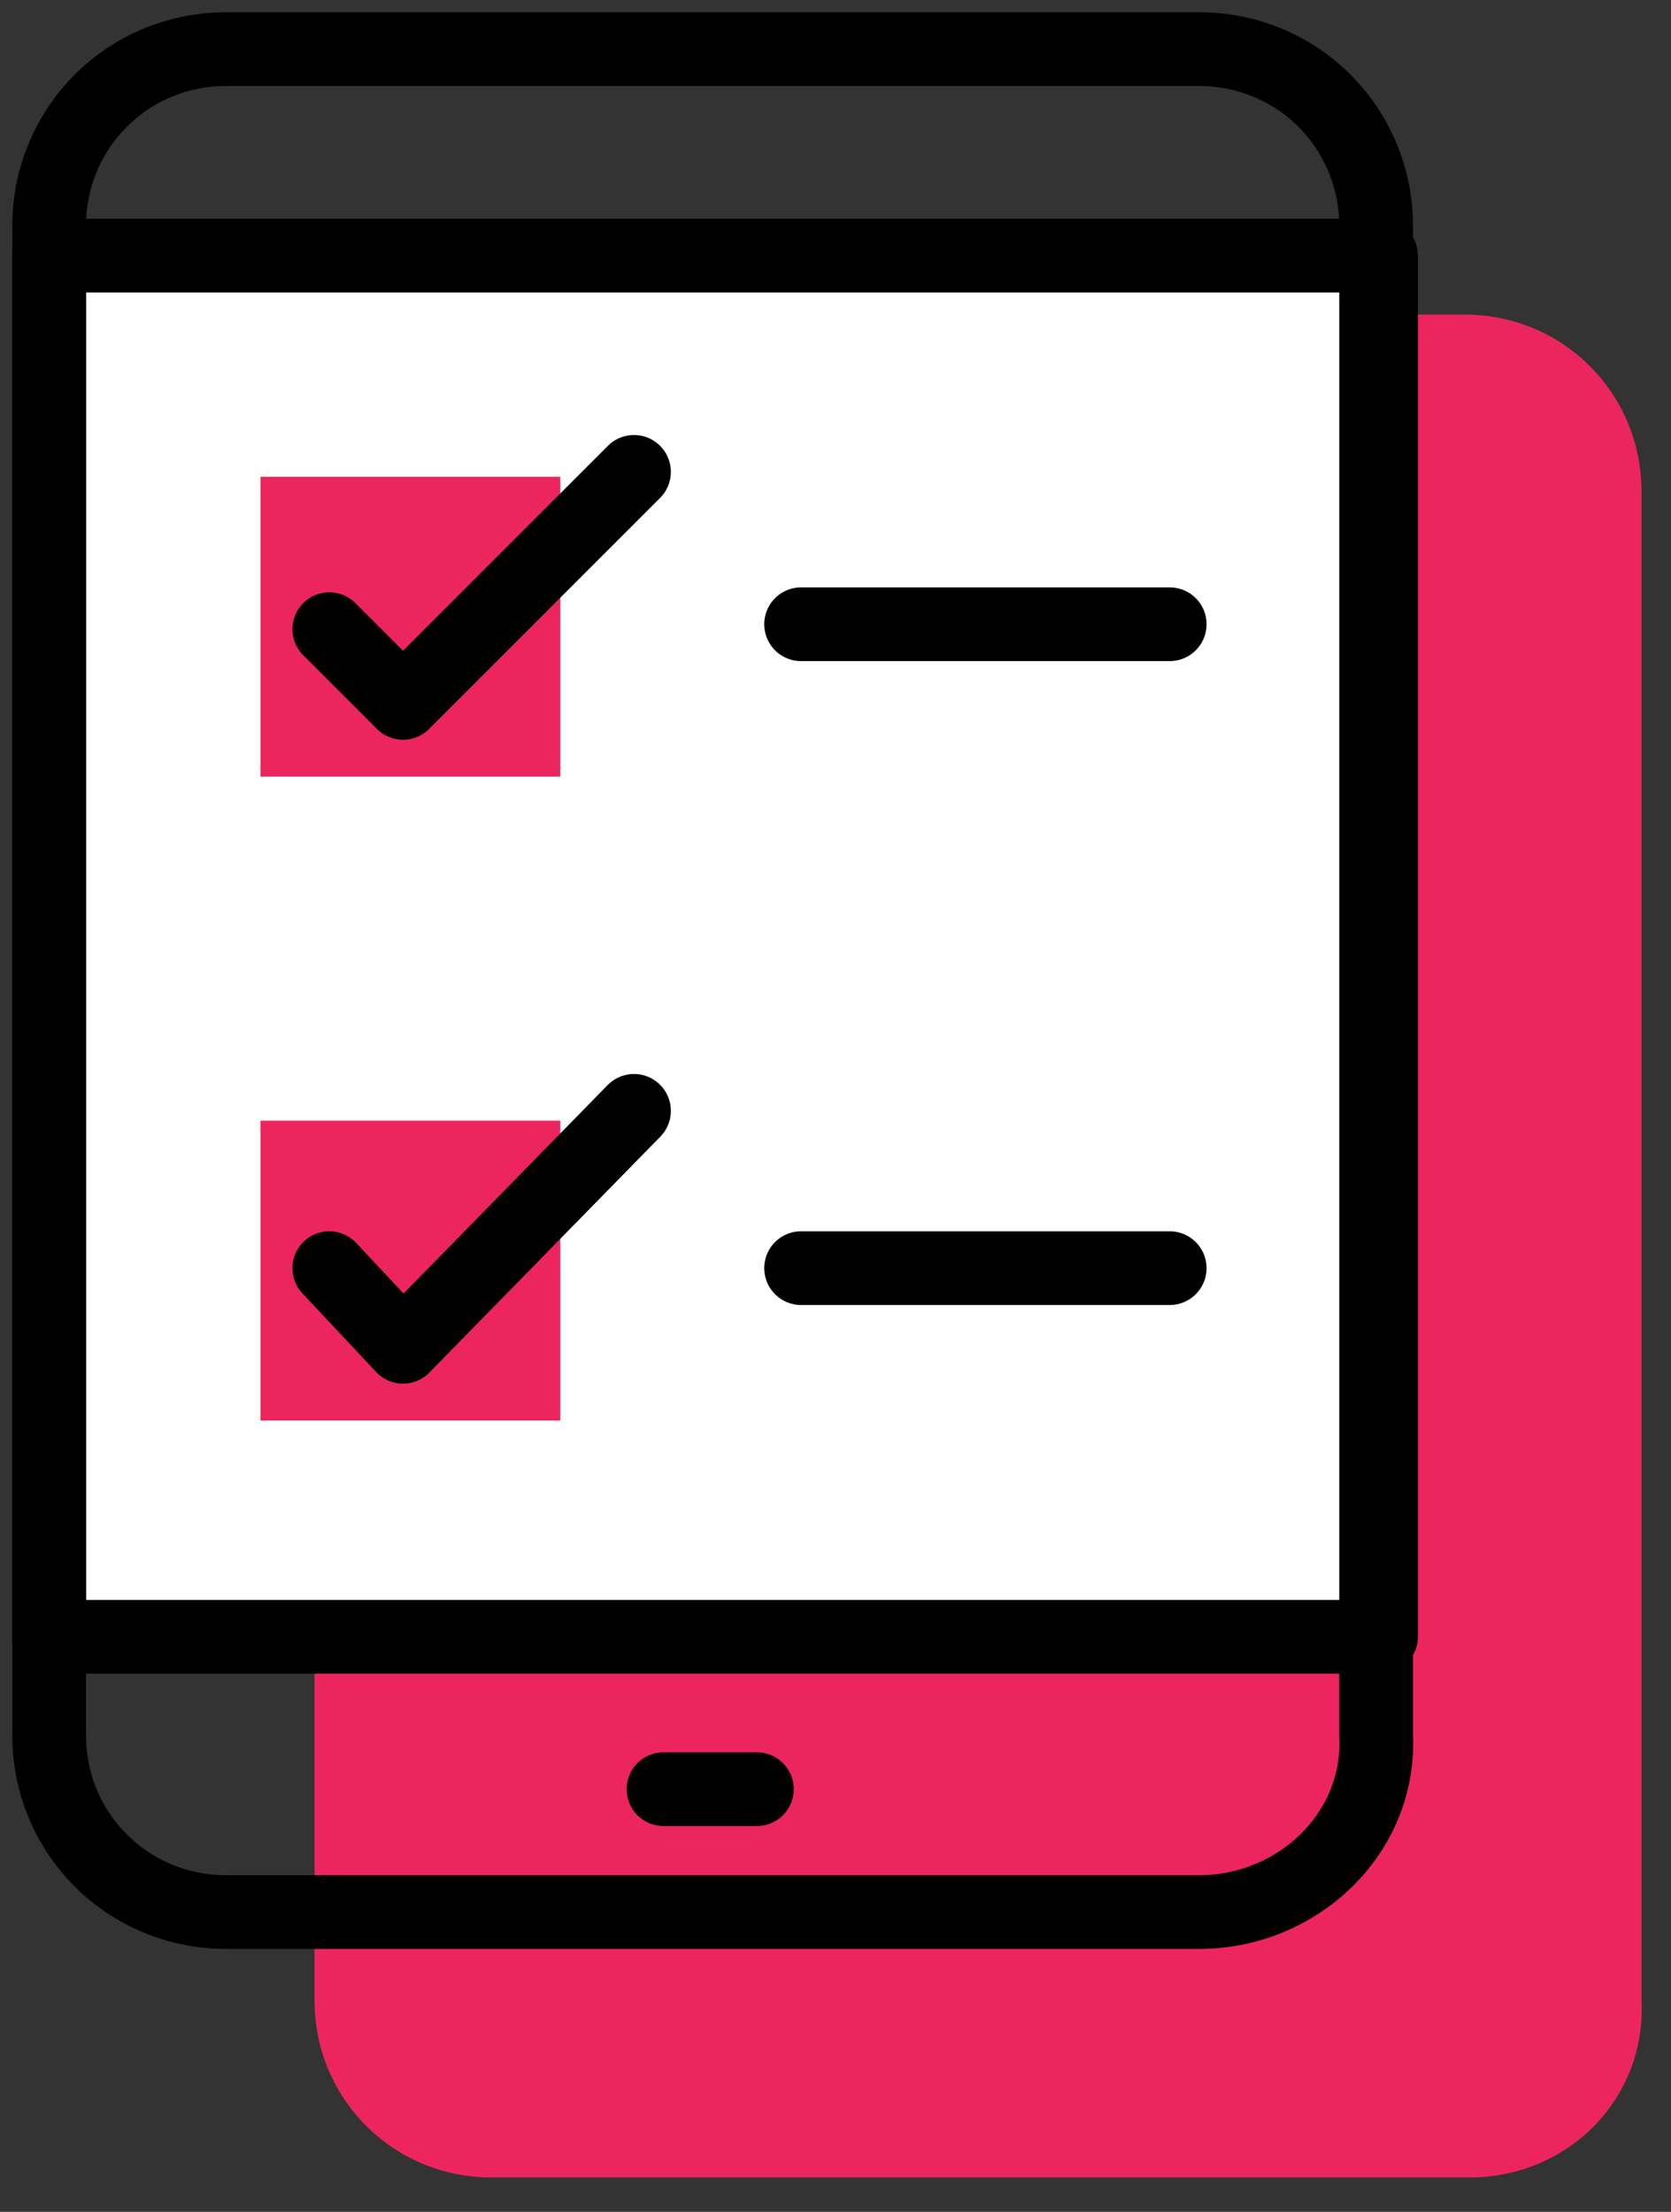
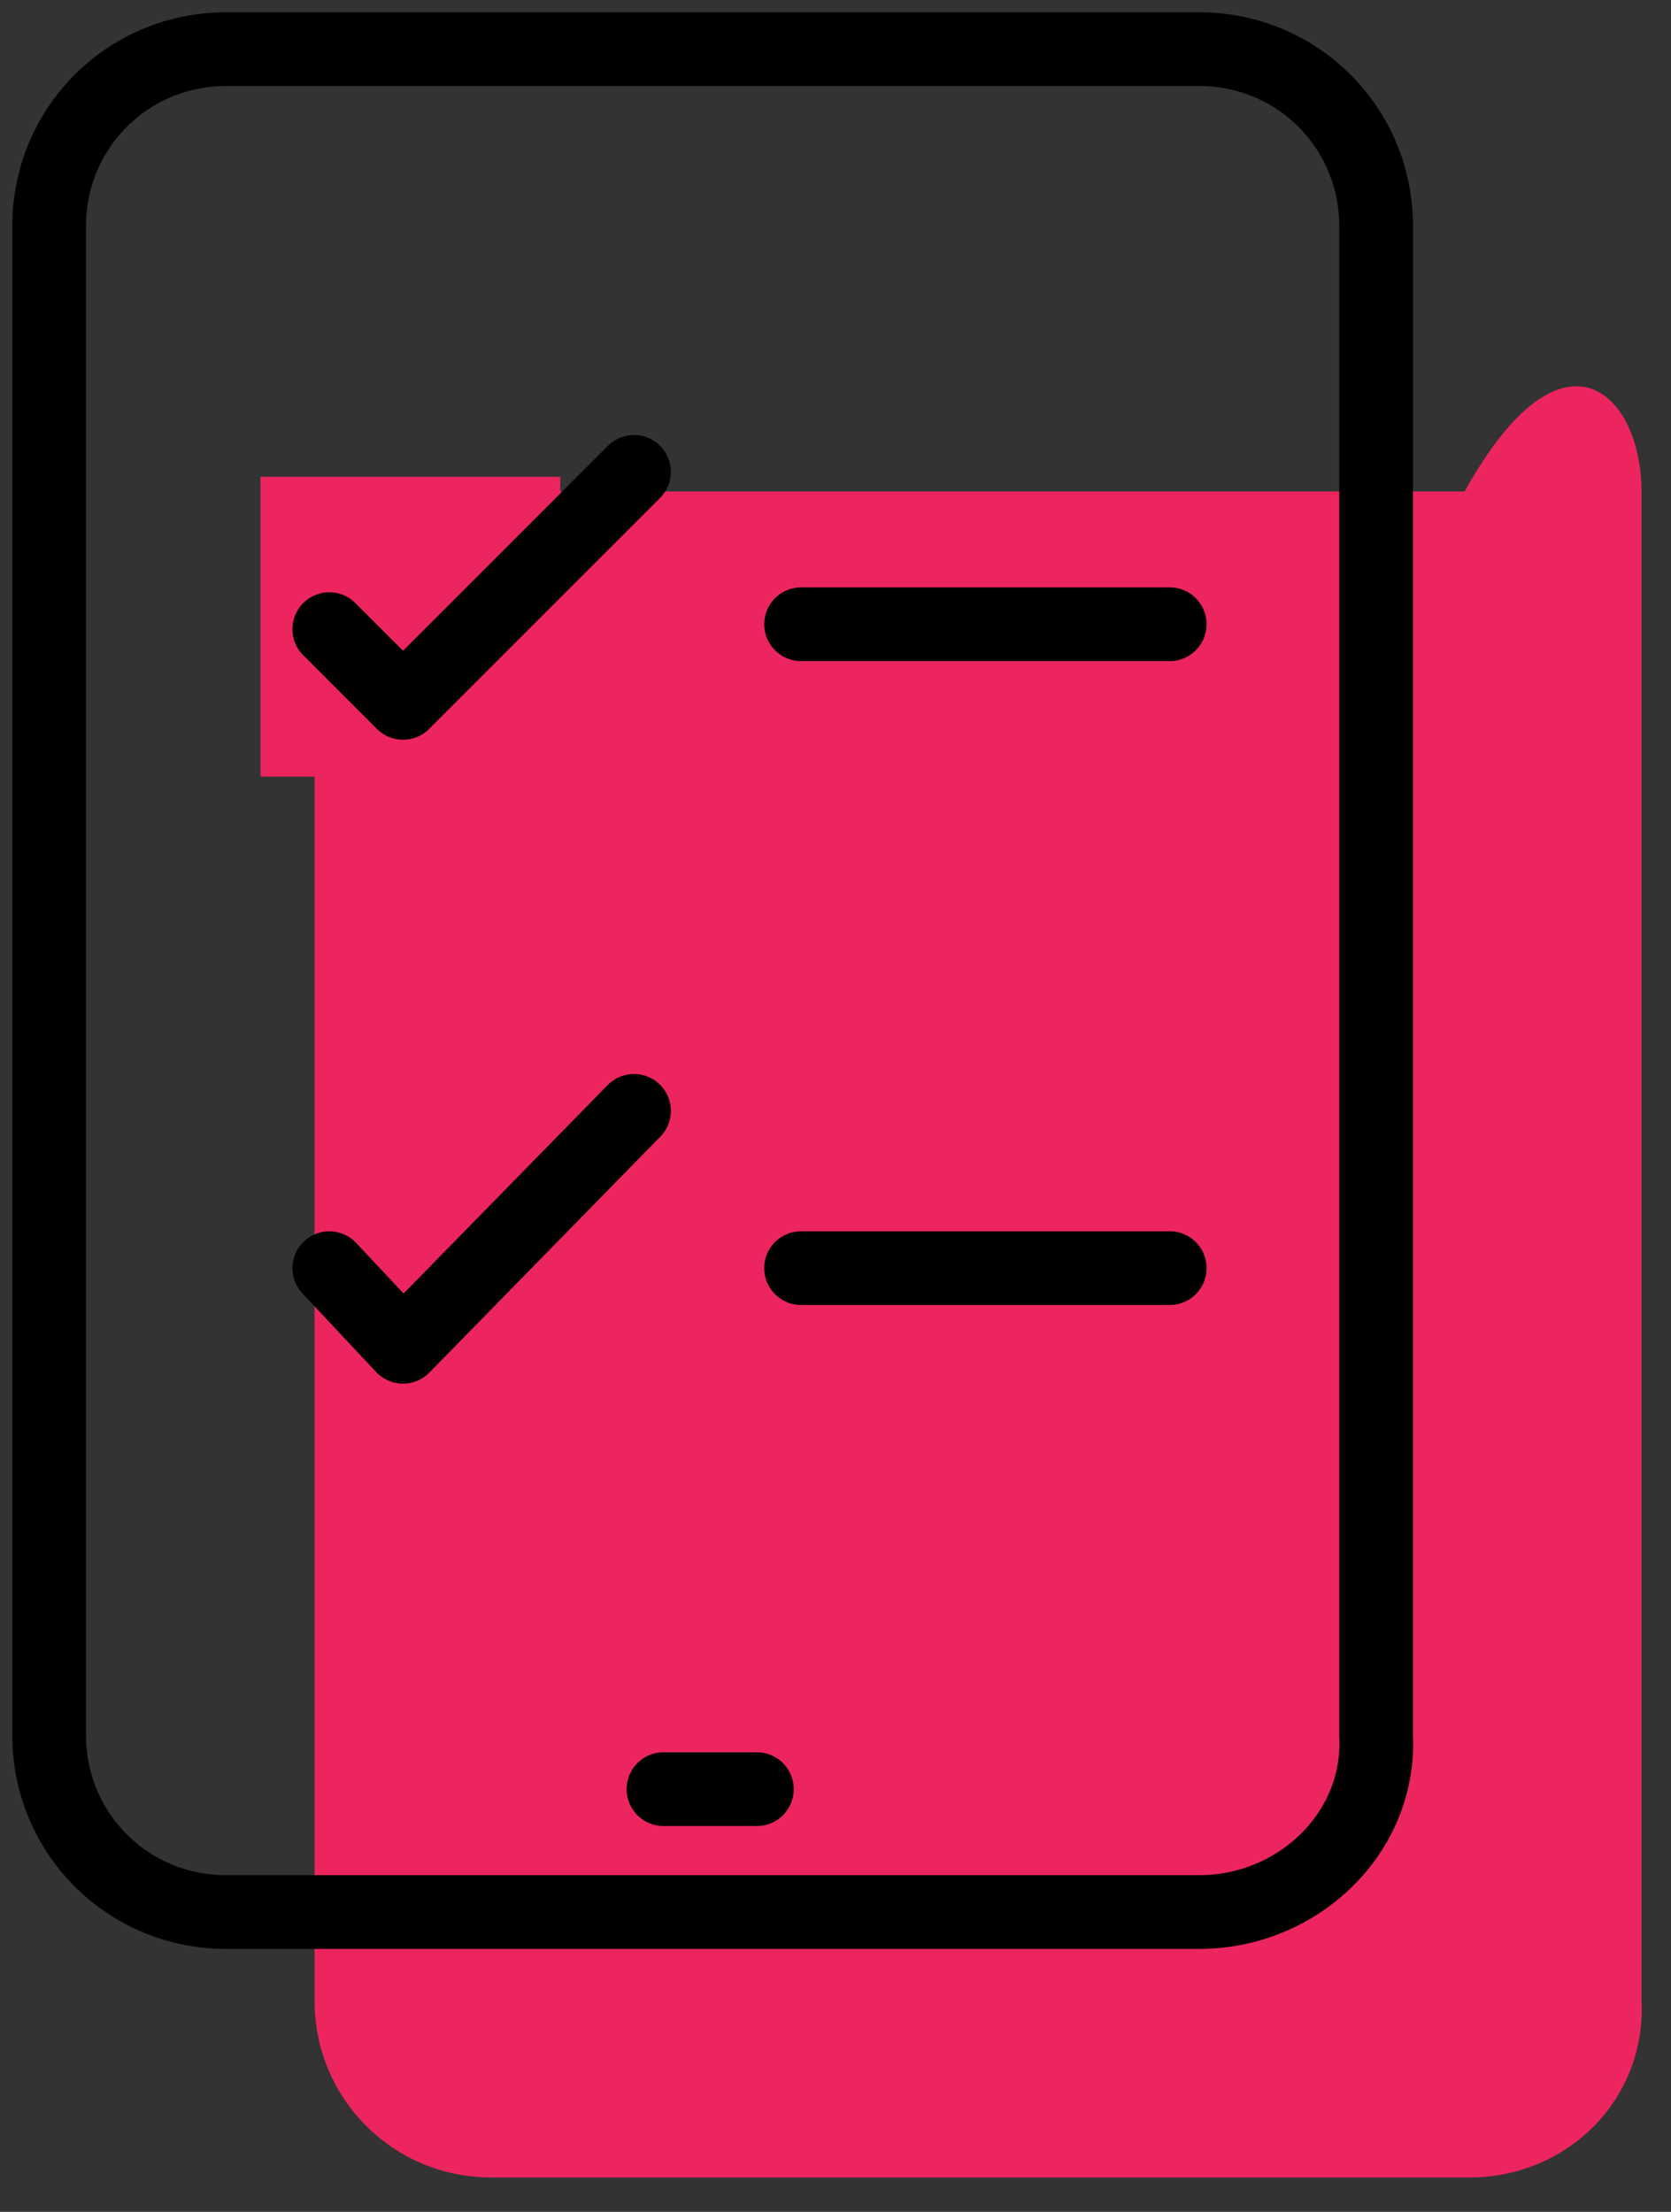
<svg xmlns="http://www.w3.org/2000/svg" width="34" height="45" viewBox="0 0 34 45" fill="none">
  <rect x="0" y="0" width="34" height="45" fill="#333333" stroke="none" />
-   <path d="M29.9 44.3H10C8 44.3 6.4 42.7 6.4 40.7V10C6.4 8 8 6.4 10 6.4H29.8C31.8 6.4 33.4 8 33.4 10V40.7C33.5 42.7 31.9 44.3 29.9 44.3Z" fill="#ED255F" />
-   <path d="M28.1 5.2H1V33.3H28.1V5.2Z" fill="white" stroke="black" stroke-width="1.5" stroke-miterlimit="10" stroke-linecap="round" stroke-linejoin="round" />
+   <path d="M29.9 44.3H10C8 44.3 6.4 42.7 6.4 40.7V10H29.8C31.8 6.4 33.4 8 33.4 10V40.7C33.5 42.7 31.9 44.3 29.9 44.3Z" fill="#ED255F" />
  <path d="M13.5 36.4H15.4" stroke="black" stroke-width="1.5" stroke-miterlimit="10" stroke-linecap="round" stroke-linejoin="round" />
  <path d="M24.4 38.9H4.6C2.6 38.9 1 37.3 1 35.3V4.6C1 2.6 2.6 1 4.6 1H24.4C26.4 1 28 2.6 28 4.6V35.3C28.1 37.3 26.4 38.9 24.4 38.9Z" stroke="black" stroke-width="1.5" stroke-miterlimit="10" stroke-linecap="round" stroke-linejoin="round" />
  <path d="M11.4 9.7H5.3V15.8H11.4V9.7Z" fill="#ED255F" />
  <path d="M16.3 12.7H23.8" stroke="black" stroke-width="1.5" stroke-miterlimit="10" stroke-linecap="round" stroke-linejoin="round" />
  <path d="M6.7 12.8L8.2 14.3L12.9 9.6" stroke="black" stroke-width="1.5" stroke-miterlimit="10" stroke-linecap="round" stroke-linejoin="round" />
-   <path d="M11.4 22.8H5.3V28.9H11.4V22.8Z" fill="#ED255F" />
  <path d="M16.3 25.8H23.8" stroke="black" stroke-width="1.5" stroke-miterlimit="10" stroke-linecap="round" stroke-linejoin="round" />
  <path d="M6.7 25.8L8.2 27.4L12.9 22.6" stroke="black" stroke-width="1.5" stroke-miterlimit="10" stroke-linecap="round" stroke-linejoin="round" />
</svg>